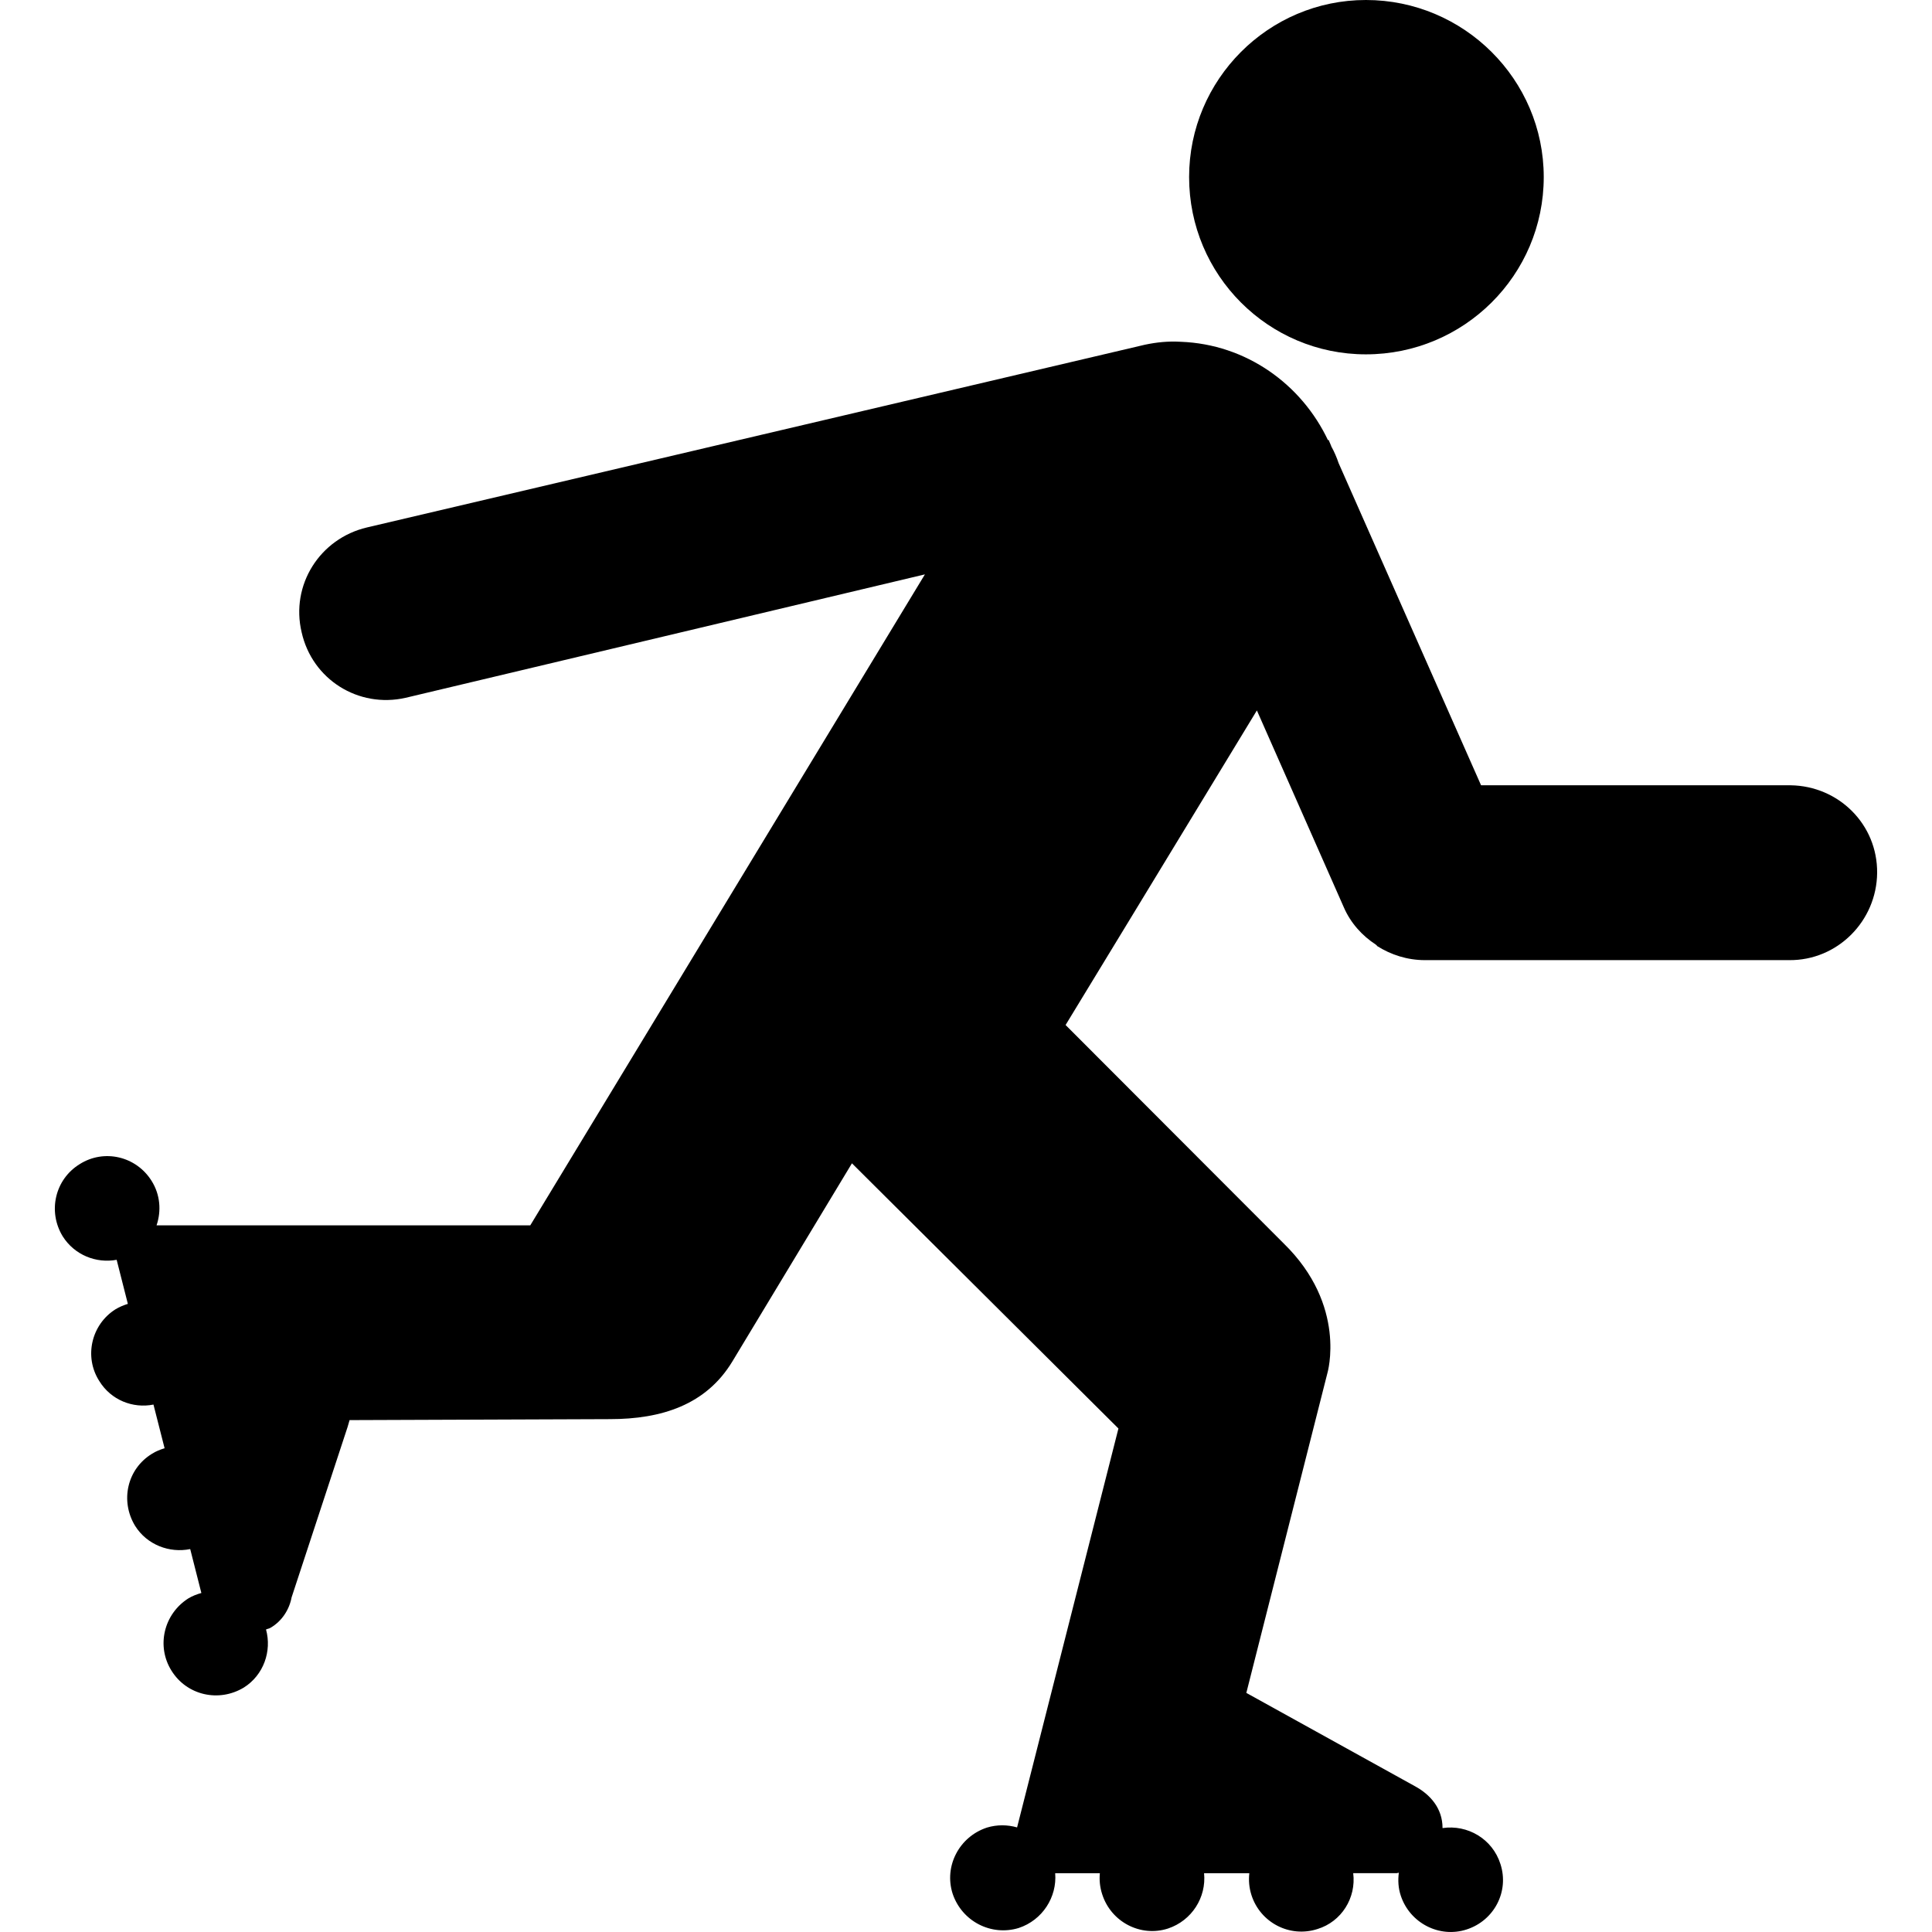
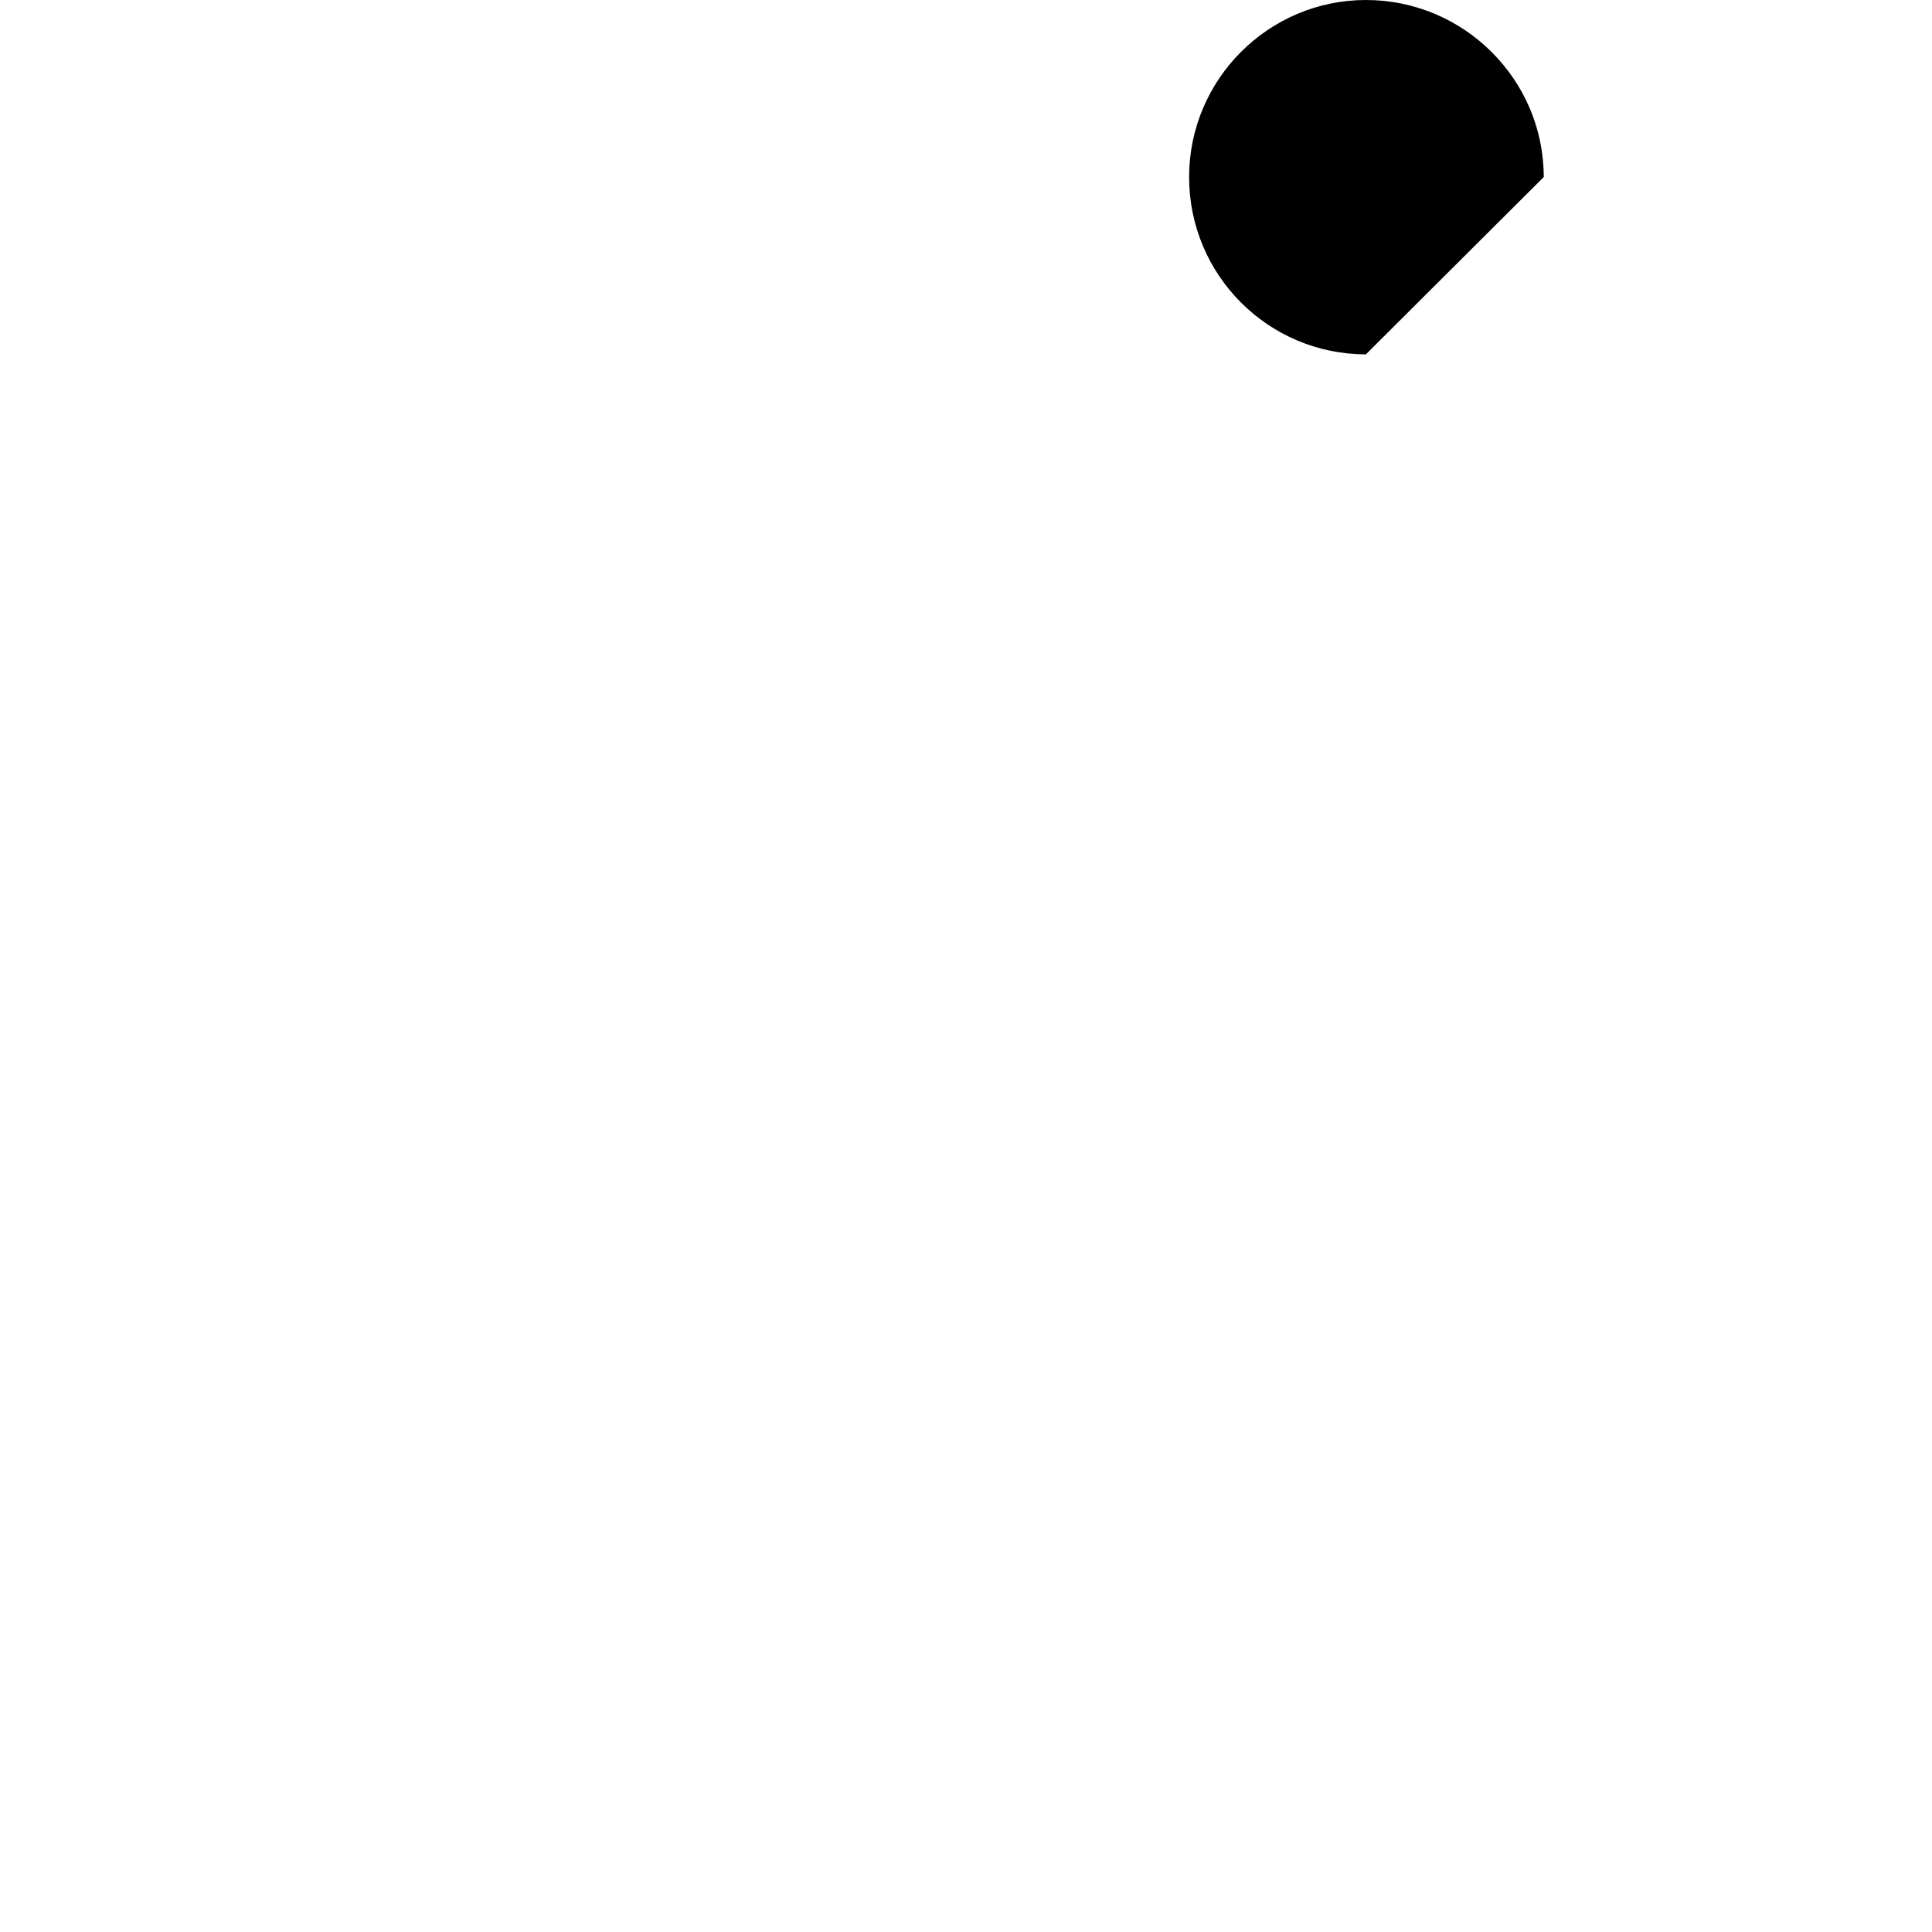
<svg xmlns="http://www.w3.org/2000/svg" fill="#000000" version="1.1" id="Capa_1" width="800px" height="800px" viewBox="0 0 514.962 514.962" xml:space="preserve">
  <g>
    <g>
-       <path d="M411.474,47.191c0-26-21.286-47.191-47.401-47.191c-25.98,0-47.124,21.2-47.124,47.191    c0,26.163,21.144,47.258,47.124,47.258C390.188,94.449,411.474,73.363,411.474,47.191z" />
-       <path d="M477.302,209.313h-82.533l-37.973-85.881c-0.459-1.434-1.291-3.271-1.77-4.112c-0.144-0.268-0.239-0.411-0.239-0.536    l-0.669-1.568l-0.144,0.134c-7.057-14.927-21.783-25.599-39.244-26.249c-3.414-0.201-6.493,0.134-9.572,0.784L97.805,140.588    c-12.546,2.955-20.416,15.319-17.404,27.951c2.821,12.575,15.128,20.292,27.693,17.461l138.436-32.904L141.343,326.607H64.757    h-0.125H41.73c1.3-3.826,0.995-8.166-1.32-11.848c-4.131-6.607-12.708-8.568-19.182-4.457c-6.598,4.064-8.549,12.643-4.504,19.25    c3.146,4.963,8.893,7.248,14.372,6.244l2.984,11.742c-1.128,0.354-2.238,0.803-3.309,1.453    c-6.417,4.055-8.444,12.633-4.313,19.107c3.137,5.105,8.97,7.371,14.449,6.281l2.964,11.639c-1.147,0.354-2.276,0.793-3.337,1.463    c-6.675,4.055-8.559,12.613-4.514,19.24c3.156,5.039,9.151,7.305,14.679,6.176l2.974,11.705c-1.195,0.334-2.362,0.775-3.461,1.434    c-6.598,4.189-8.568,12.758-4.523,19.24c4.073,6.607,12.642,8.568,19.326,4.514c5.24-3.309,7.478-9.678,5.891-15.463    c0.382-0.191,0.803-0.199,1.176-0.439c3.089-1.77,5.04-4.906,5.642-8.119l14.927-45.43l0.526-1.818c0,0,68.84-0.258,69.356-0.258    c13.828,0,25.676-3.807,32.675-15.377l31.872-52.812l71.03,70.686l-27.014,106.326c-2.544-0.729-5.308-0.775-8.004,0.037    c-7.411,2.42-11.523,10.289-9.18,17.615c2.496,7.449,10.347,11.379,17.605,9.16c6.33-2.084,10.26-8.234,9.734-14.602h11.905    c-0.172,1.826,0.01,3.719,0.612,5.574c2.361,7.449,10.279,11.523,17.547,9.17c6.378-2.123,10.261-8.328,9.62-14.744h12.058    c-0.21,1.893-0.057,3.873,0.574,5.832c2.353,7.336,10.203,11.447,17.614,9.037c6.388-1.961,10.337-8.301,9.505-14.879h11.57    c0.211,0,0.383-0.115,0.593-0.125c-0.268,2.008-0.162,4.104,0.526,6.148c2.419,7.268,10.279,11.342,17.538,8.98    c7.334-2.363,11.389-10.098,9.026-17.414c-2.123-6.742-8.778-10.596-15.453-9.609c0-0.01,0.01-0.02,0.01-0.029    c0-5.24-3.28-8.912-7.334-11.121l-44.963-24.883l21.602-85.211c0,0,5.374-18.006-11.666-34.615l-58.111-58.197    c0,0,31.087-51.055,50.987-83.845l23.179,52.489c1.817,4.198,4.925,7.602,8.568,9.954c0,0.125,0.277,0.125,0.277,0.335    c3.662,2.333,8.052,3.777,12.766,3.777h97.04c12.958,0.144,23.371-10.461,23.495-23.237    C500.463,219.717,490.078,209.505,477.302,209.313z" />
+       <path d="M411.474,47.191c0-26-21.286-47.191-47.401-47.191c-25.98,0-47.124,21.2-47.124,47.191    c0,26.163,21.144,47.258,47.124,47.258z" />
    </g>
  </g>
</svg>